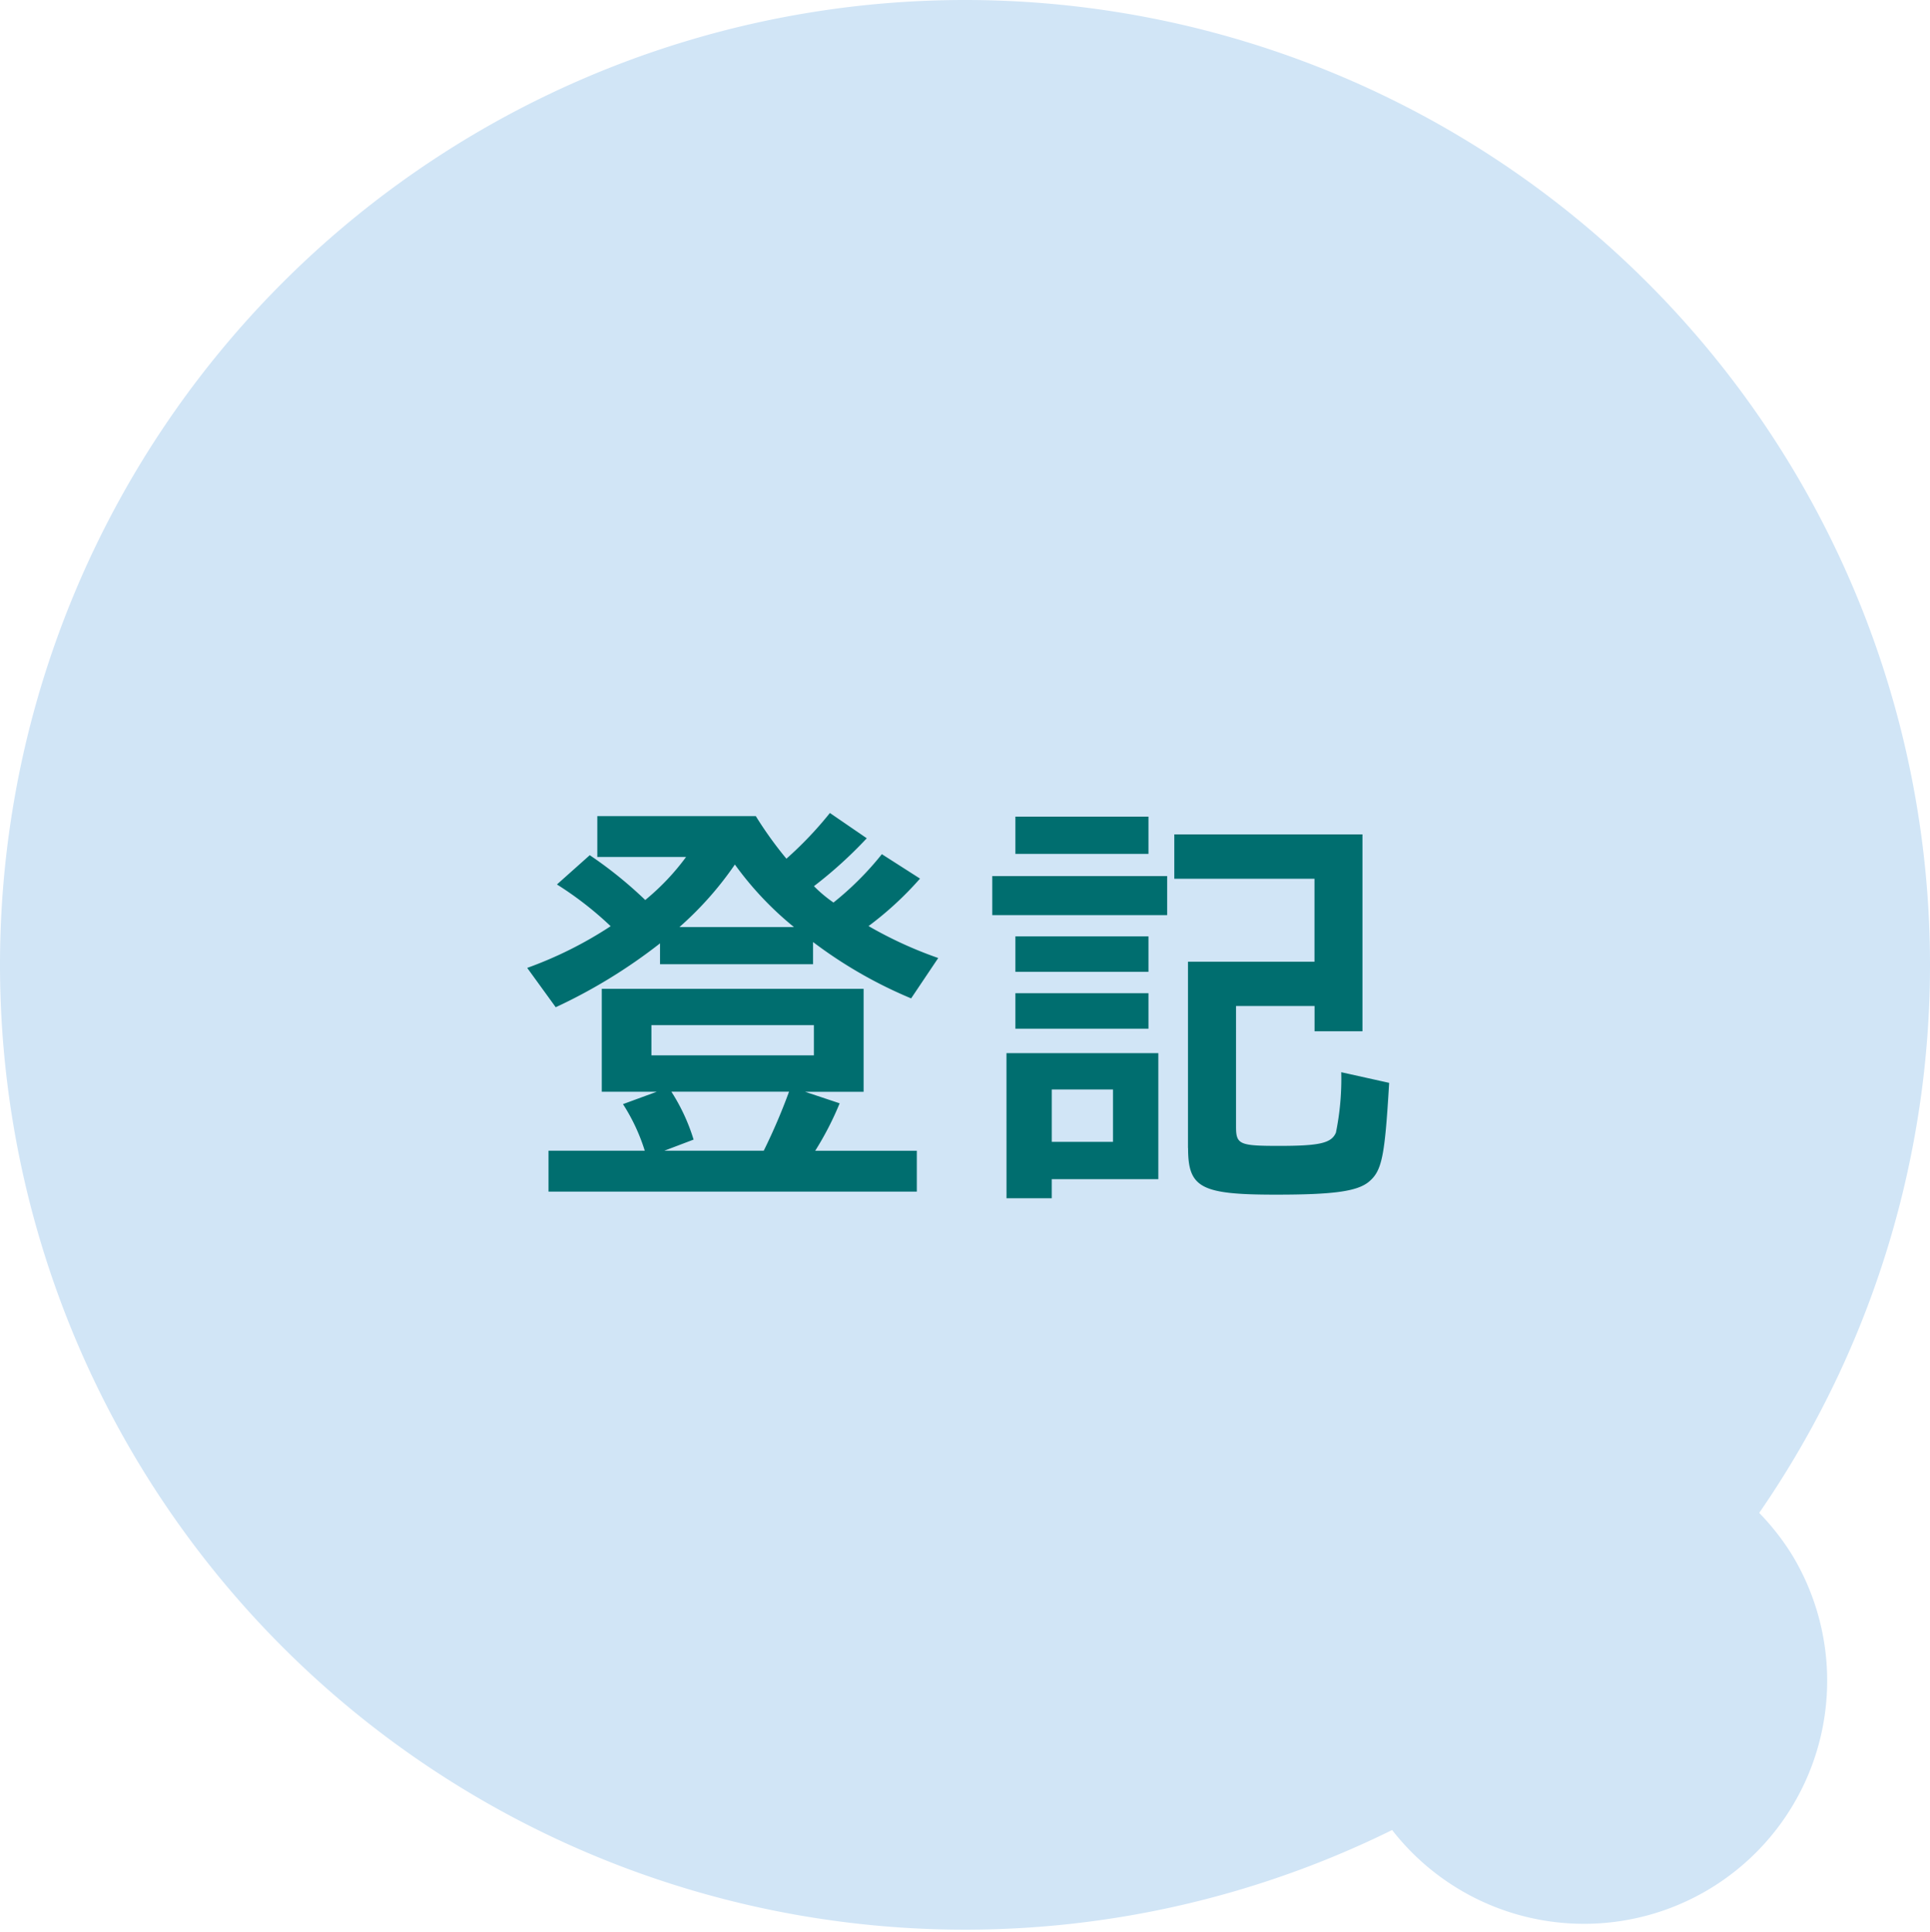
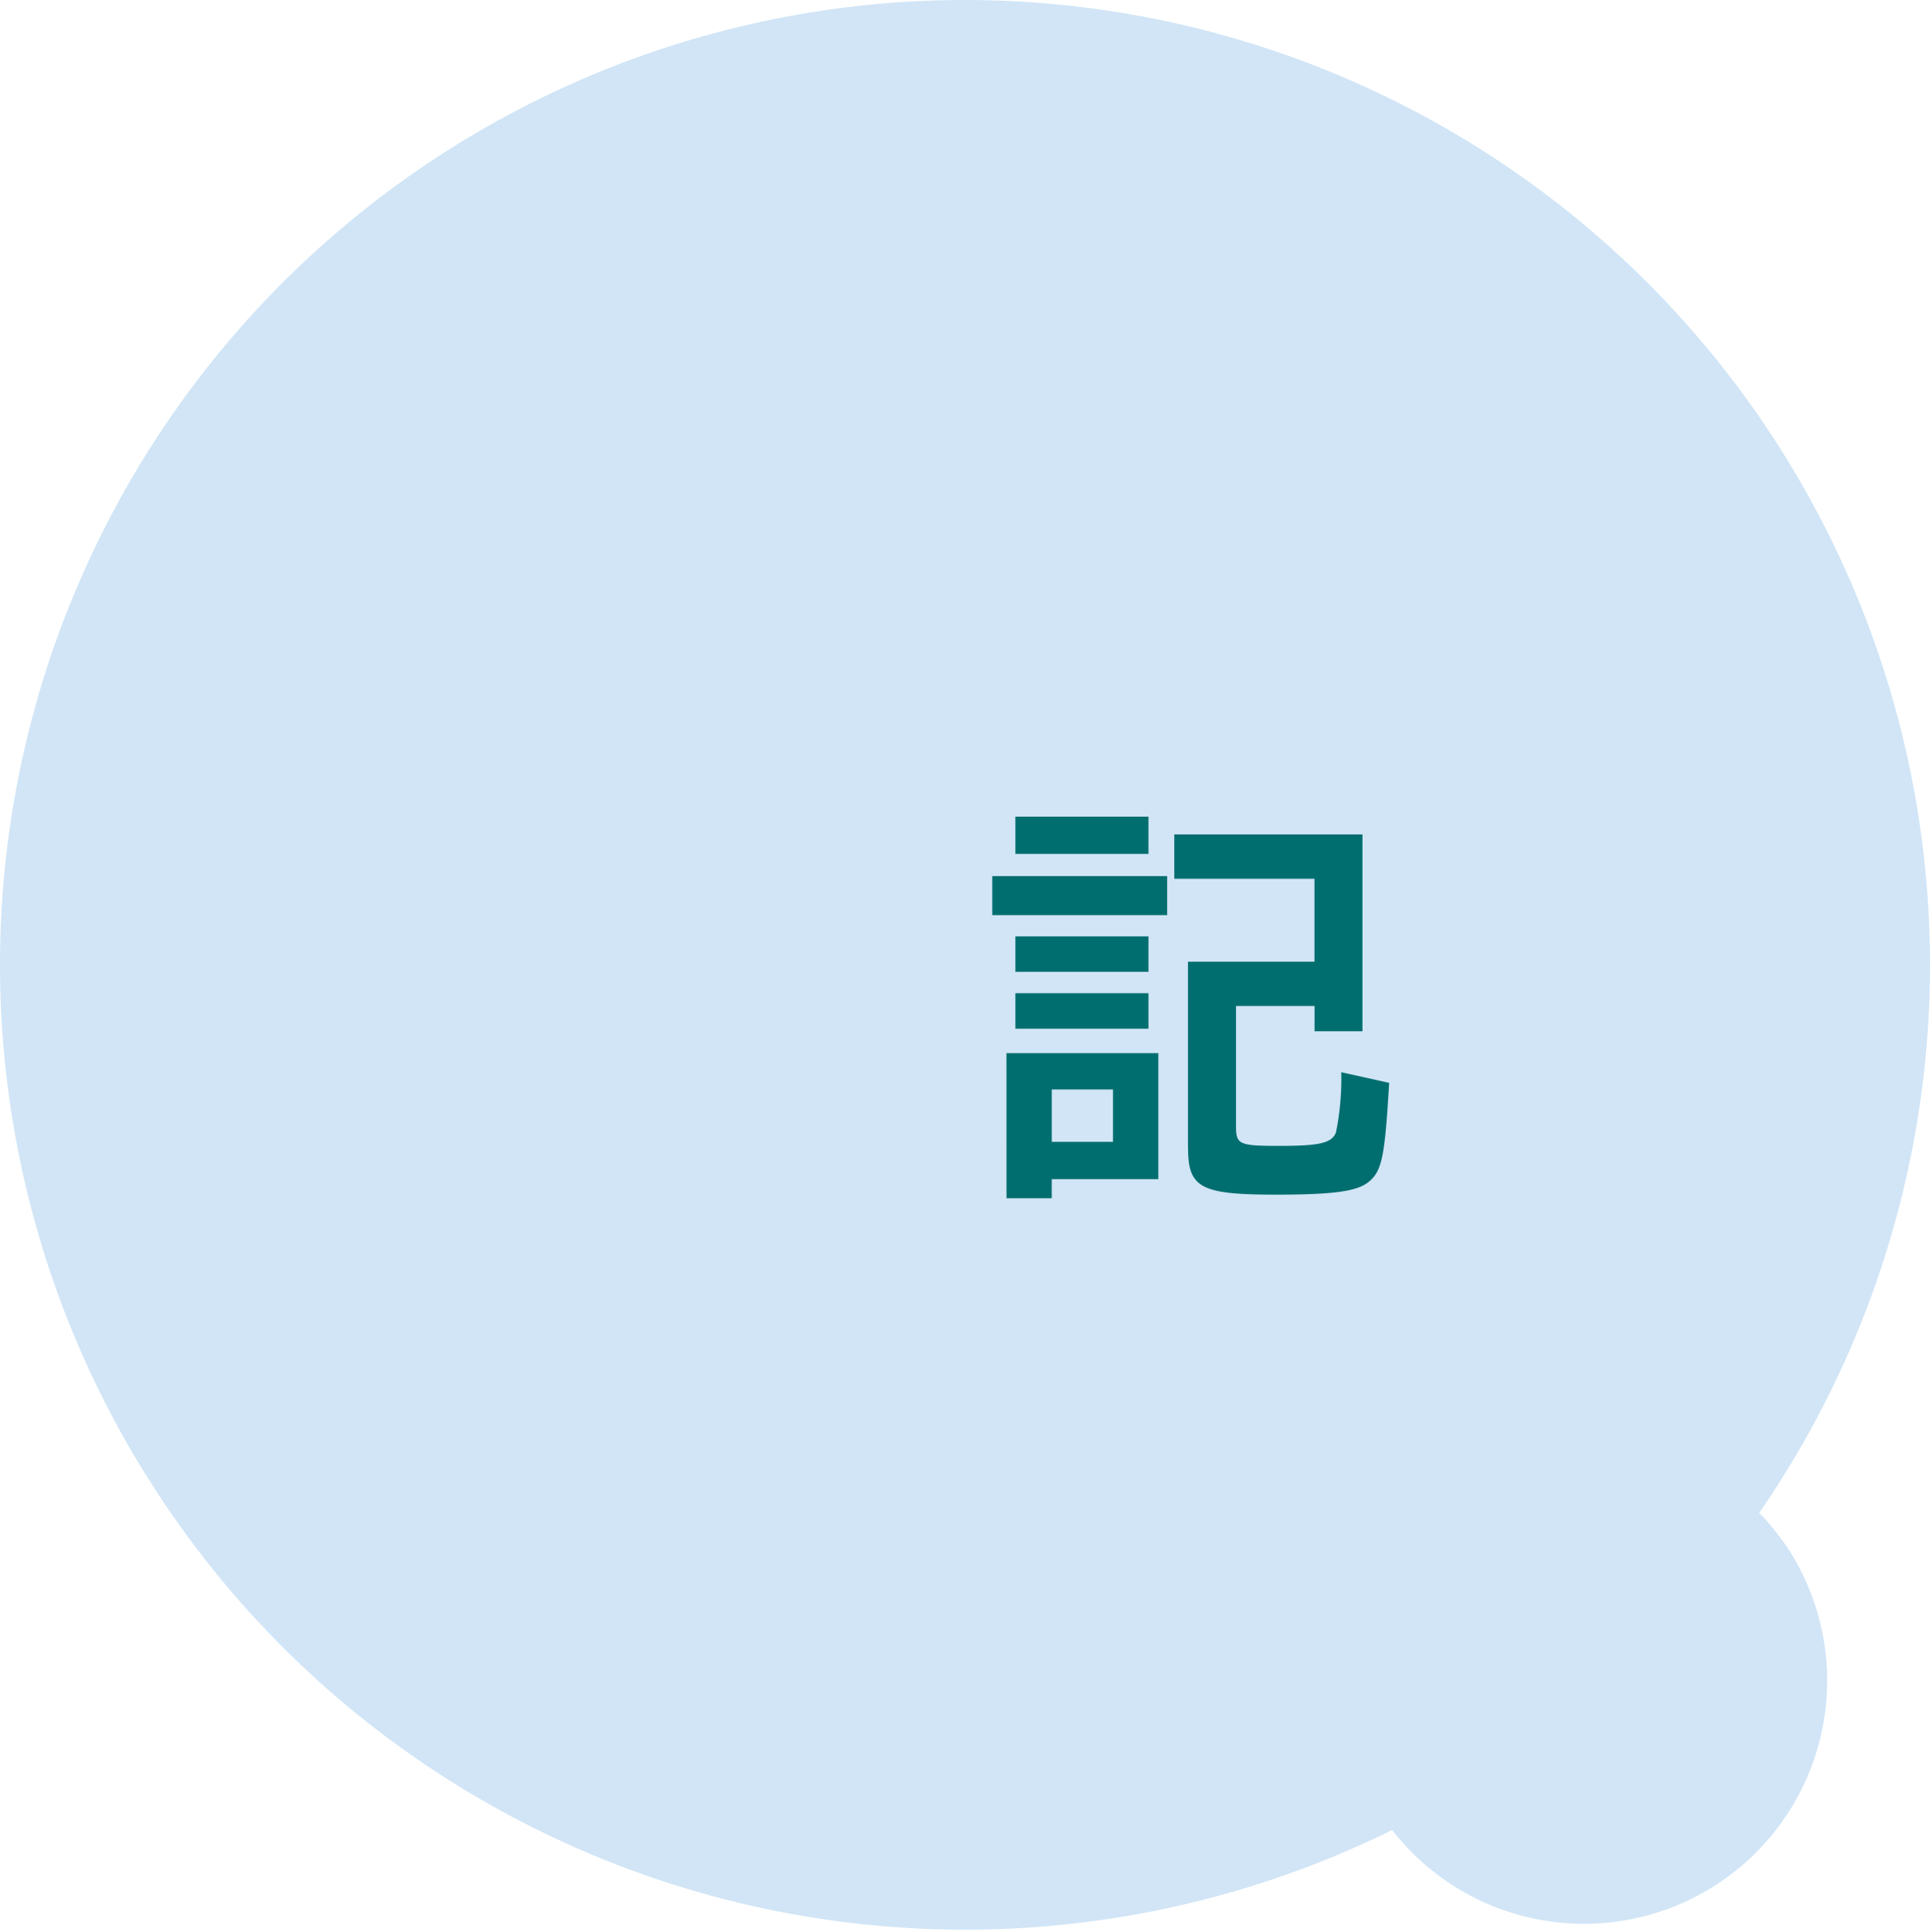
<svg xmlns="http://www.w3.org/2000/svg" width="145.03" height="145.225" viewBox="0 0 145.03 145.225">
  <path d="M211.423,159.126a72.515,72.515,0,1,1-72.515-72.515,72.515,72.515,0,0,1,72.515,72.515" transform="translate(-66.393 -86.611)" fill="#d1e5f6" />
-   <path d="M80.966,120.729a29.812,29.812,0,0,0,6.271-3.134,25.876,25.876,0,0,0-4.037-3.137l2.466-2.2a31.23,31.23,0,0,1,4.17,3.368,17.819,17.819,0,0,0,3.069-3.235H86.234v-3.069h11.91a28.693,28.693,0,0,0,2.3,3.2,27.832,27.832,0,0,0,3.268-3.436l2.77,1.9a32.481,32.481,0,0,1-3.969,3.6,10.2,10.2,0,0,0,1.468,1.231,23.077,23.077,0,0,0,3.635-3.635l2.868,1.835a25.089,25.089,0,0,1-3.868,3.569,30.6,30.6,0,0,0,5.236,2.4l-2.036,3.034a33.681,33.681,0,0,1-7.37-4.235v1.669h-11.5v-1.569a40.211,40.211,0,0,1-7.837,4.8Zm1.6,13.739H89.8a14.277,14.277,0,0,0-1.637-3.5l2.539-.932H86.569V122.3h19.676v7.739h-4.4l2.6.867a23.164,23.164,0,0,1-1.838,3.567h7.636v3.069H82.567Zm19.943-9.438H90.3V127.3H102.51Zm-3.768,9.438a44.872,44.872,0,0,0,1.9-4.434H91.8a14.43,14.43,0,0,1,1.669,3.6l-2.2.835Zm2.27-16.808a24.564,24.564,0,0,1-4.439-4.7,25.377,25.377,0,0,1-4.167,4.7Z" transform="translate(-41.349 -47.984)" fill="#006e6f" />
  <path d="M93.822,113.657h13.141v2.936H93.822Zm1.066,13.307H106.3v9.471H98.291v1.435h-3.4Zm.671-17.776h10v2.8h-10Zm0,9h10v2.667h-10Zm0,4.271h10v2.667h-10Zm7.334,7.237h-4.6v3.936h4.6Zm5.635,4.4V120.094h9.506v-6.236H107.5v-3.336h14.139v14.8h-3.6v-1.9h-5.9V132.5c0,1.335.269,1.435,3.238,1.435,3.034,0,3.934-.2,4.268-1a20.191,20.191,0,0,0,.4-4.537l3.6.8c-.332,5.6-.536,6.636-1.569,7.47-.9.7-2.7.932-6.935.932-5.638,0-6.606-.5-6.606-3.5" transform="translate(-19.257 -47.813)" fill="#006e6f" />
  <path d="M137.329,135.188a18.272,18.272,0,1,1-25.418-6.043,18.478,18.478,0,0,1,25.418,6.043" transform="translate(-2.634 -18.278)" fill="#d1e5f6" />
</svg>